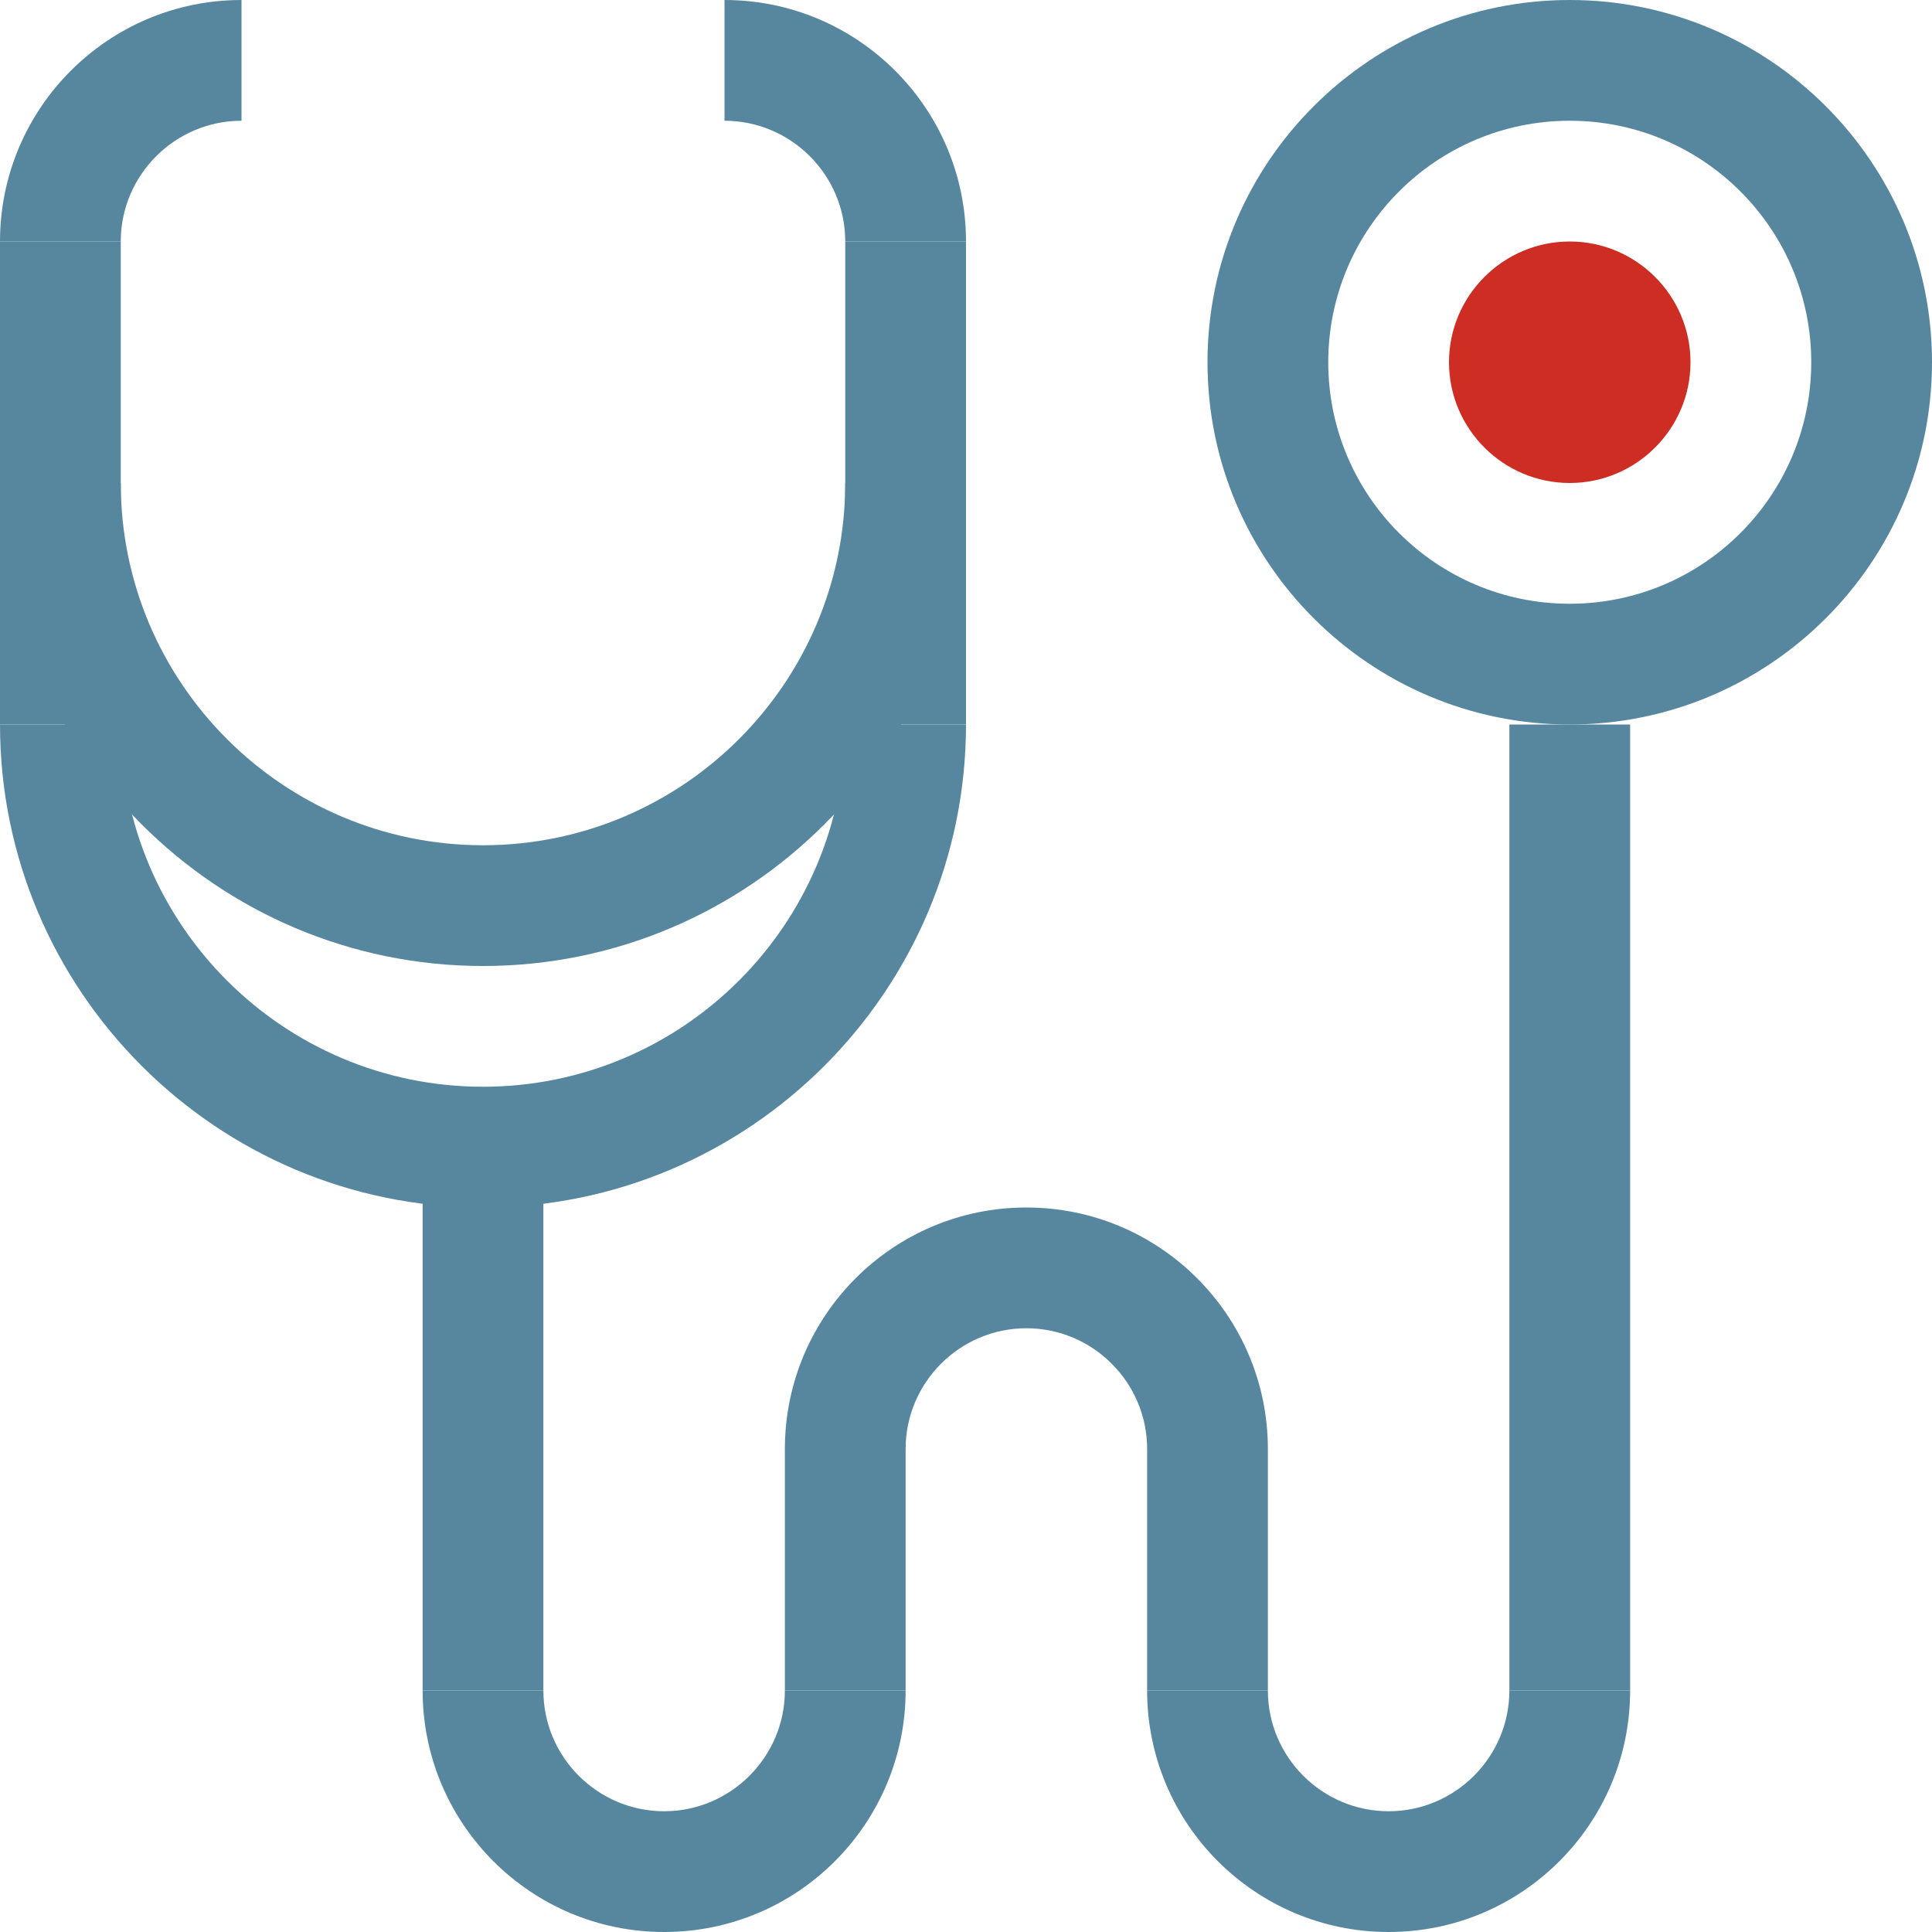
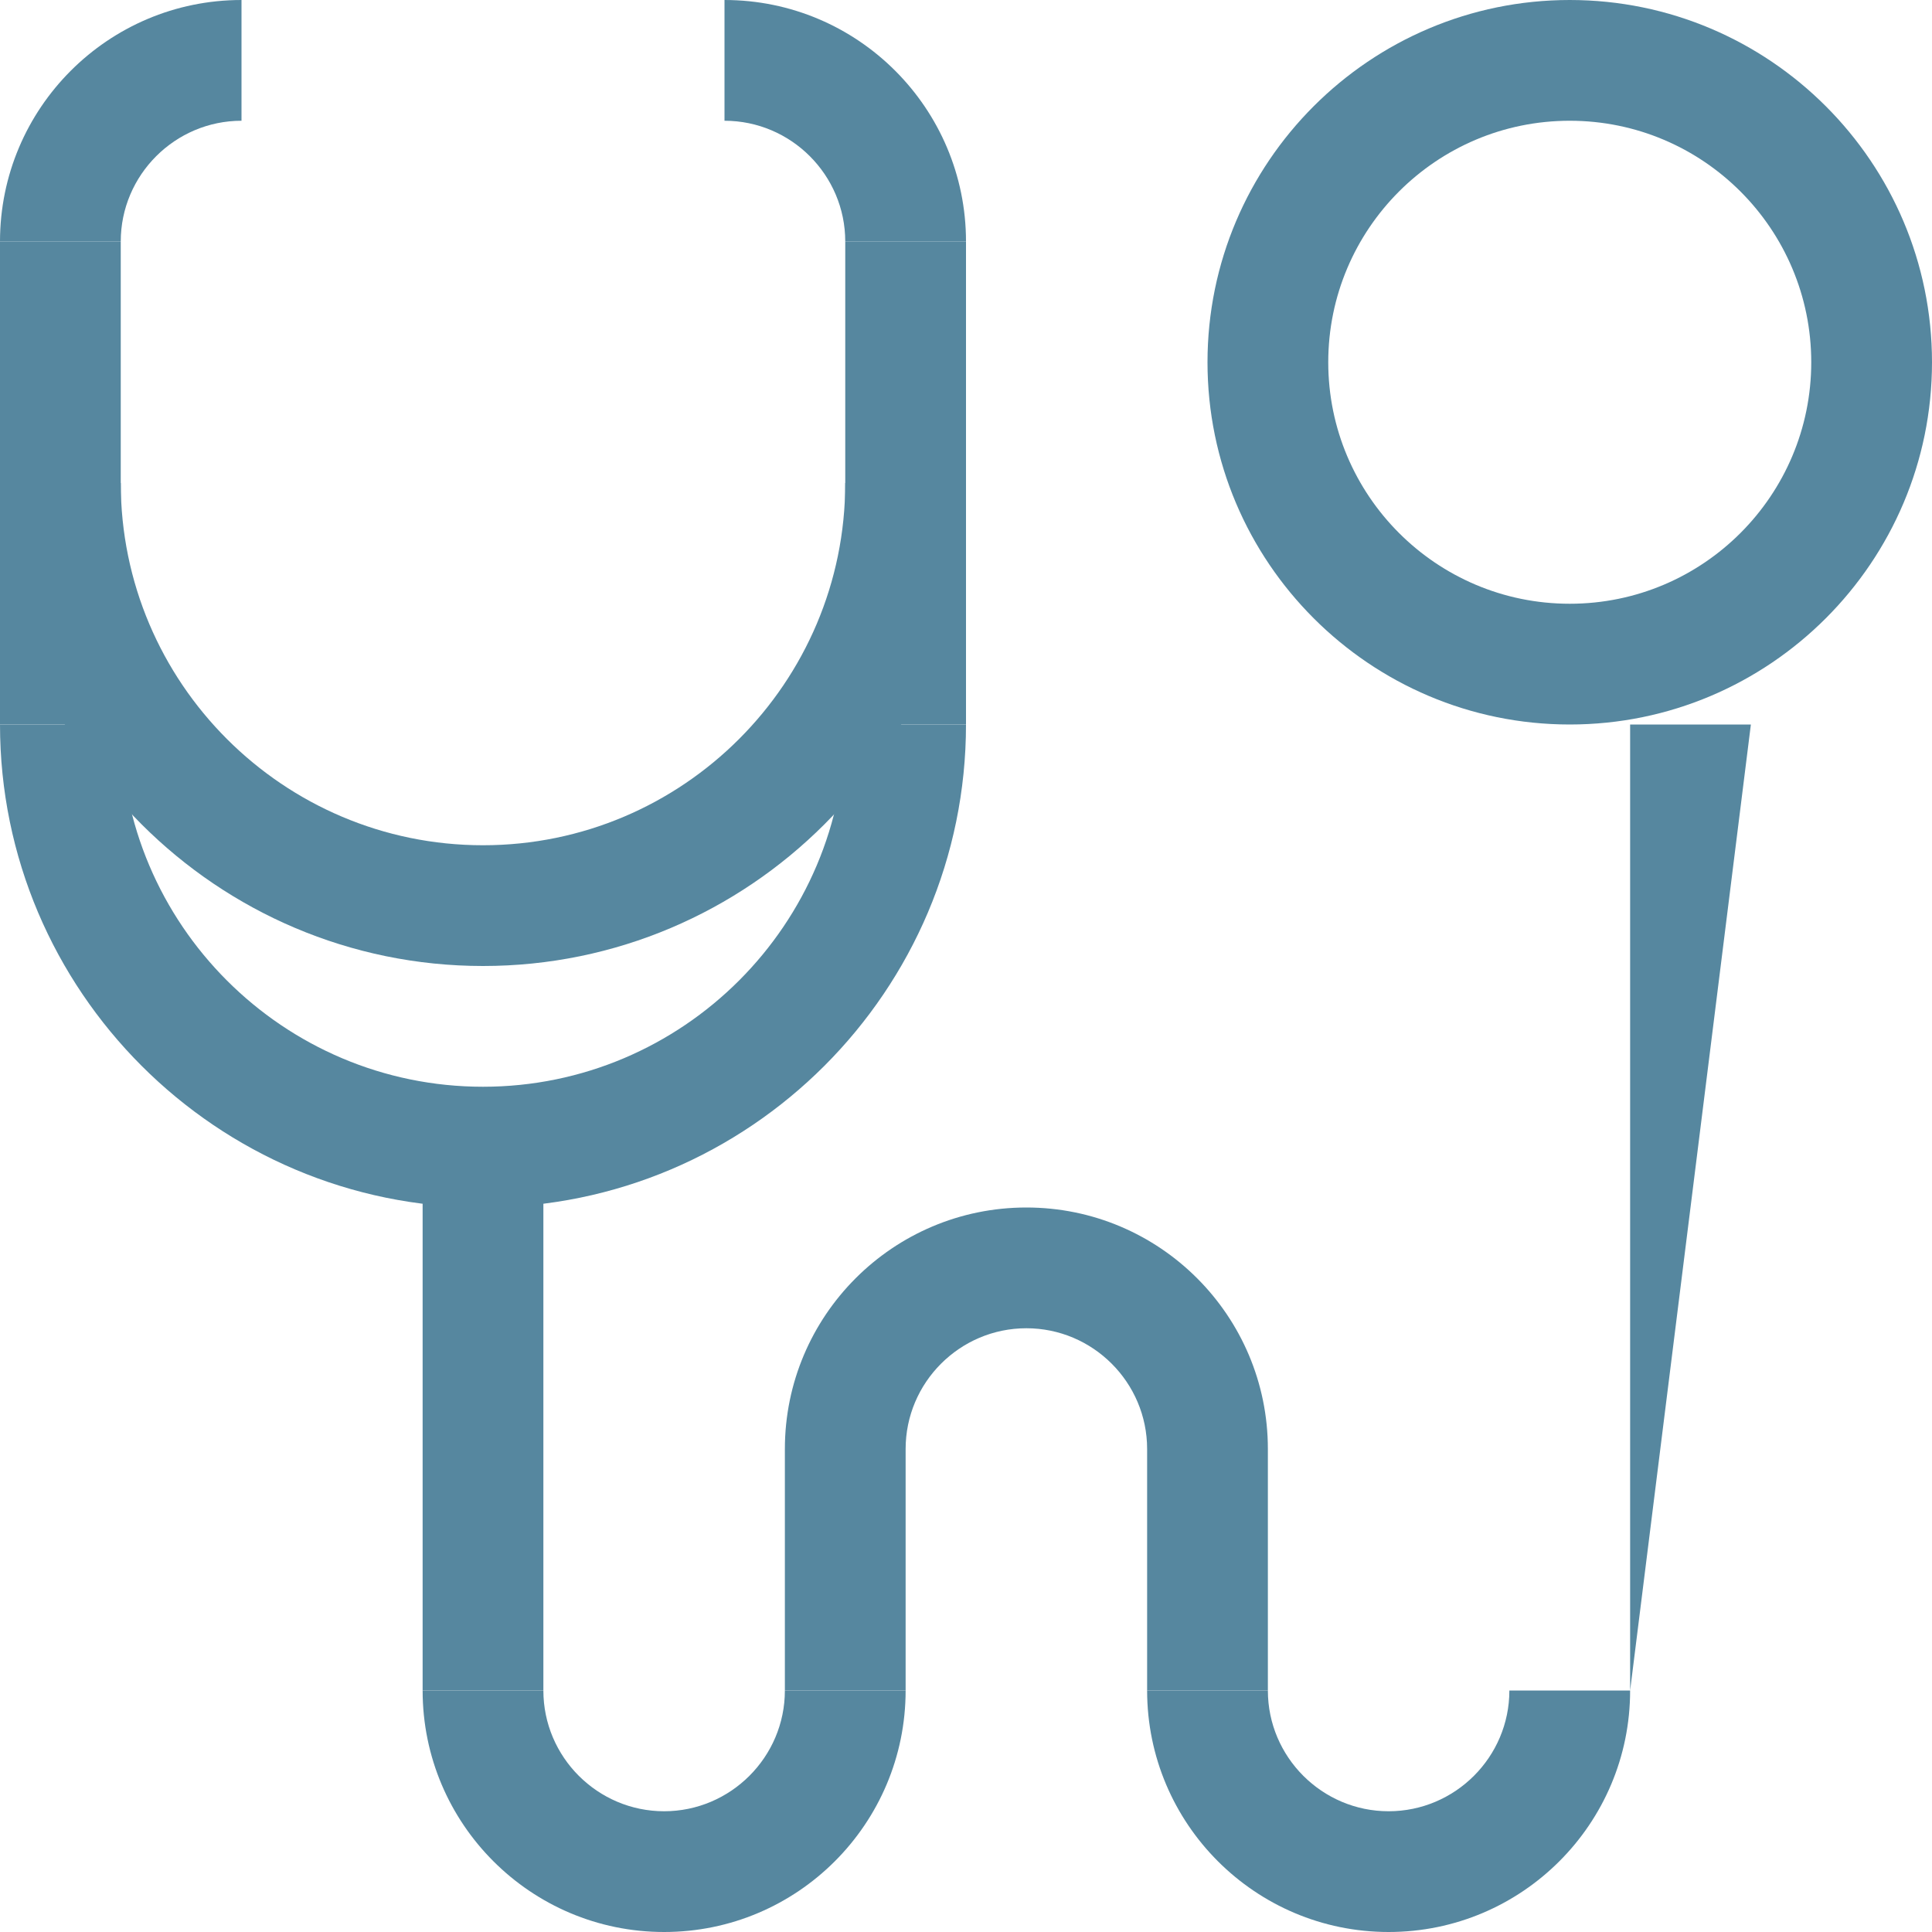
<svg xmlns="http://www.w3.org/2000/svg" fill="none" height="28" viewBox="0 0 28 28" width="28">
  <g fill="#56879f">
    <path d="m1.75 3.5h-1.75c0-1.93 1.566-3.5 3.5-3.5v1.75c-.962 0-1.75.785-1.75 1.75z" />
    <path d="m14 3.5h-1.75c0-.965-.787-1.75-1.75-1.75v-1.75c1.933 0 3.5 1.57 3.5 3.5z" />
    <path d="m7 17.5c-3.859 0-7-3.14-7-7h1.75c0 2.895 2.354 5.25 5.25 5.25z" />
    <path d="m7 17.5v-1.75c2.896 0 5.25-2.355 5.25-5.25h1.75c0 3.86-3.141 7-7 7z" />
    <path d="m7 14c-3.859 0-7-3.14-7-7h1.75c0 2.895 2.354 5.25 5.25 5.25z" />
    <path d="m7 14v-1.75c2.896 0 5.25-2.355 5.25-5.25h1.75c0 3.86-3.141 7-7 7z" />
    <path d="m14 10.5h-1.75v-7h1.75z" />
    <path d="m1.75 10.5h-1.75v-7h1.75z" />
    <path d="m7.875 24.5h-1.75v-7.875h1.75z" />
-     <path d="m23.625 24.5h-1.75v-14h1.75z" />
+     <path d="m23.625 24.5v-14h1.75z" />
    <path d="m22.75 1.75c-1.934 0-3.5 1.57-3.5 3.5 0 1.93 1.566 3.5 3.5 3.5 1.934 0 3.5-1.57 3.5-3.5 0-1.93-1.566-3.5-3.5-3.5zm0 8.75c-2.896 0-5.25-2.355-5.25-5.25 0-2.895 2.354-5.25 5.25-5.25 2.896 0 5.25 2.355 5.25 5.25 0 2.895-2.354 5.25-5.25 5.25z" />
    <path d="m9.625 28c-1.934 0-3.5-1.57-3.5-3.5h1.75c0 .965.787 1.75 1.75 1.75.962 0 1.75-.785 1.75-1.75h1.75c0 1.93-1.566 3.5-3.5 3.5z" />
    <path d="m18.375 21h-1.75c0-.965-.787-1.75-1.75-1.75s-1.75.785-1.75 1.75h-1.75c0-1.93 1.566-3.5 3.5-3.5 1.934 0 3.5 1.57 3.5 3.5z" />
    <path d="m13.125 24.5h-1.75v-3.5h1.75z" />
    <path d="m20.125 28c-1.934 0-3.5-1.57-3.5-3.5h1.75c0 .965.787 1.75 1.75 1.75s1.75-.785 1.75-1.75h1.75c.001 1.93-1.566 3.5-3.5 3.5z" />
    <path d="m18.375 24.5h-1.75v-3.5h1.75z" />
  </g>
-   <path d="m22.75 5.249v.001zm0 1.751c-.963 0-1.75-.785-1.75-1.75s.787-1.75 1.75-1.75 1.75.785 1.75 1.75-.787 1.75-1.75 1.75z" fill="#cd2d23" />
</svg>